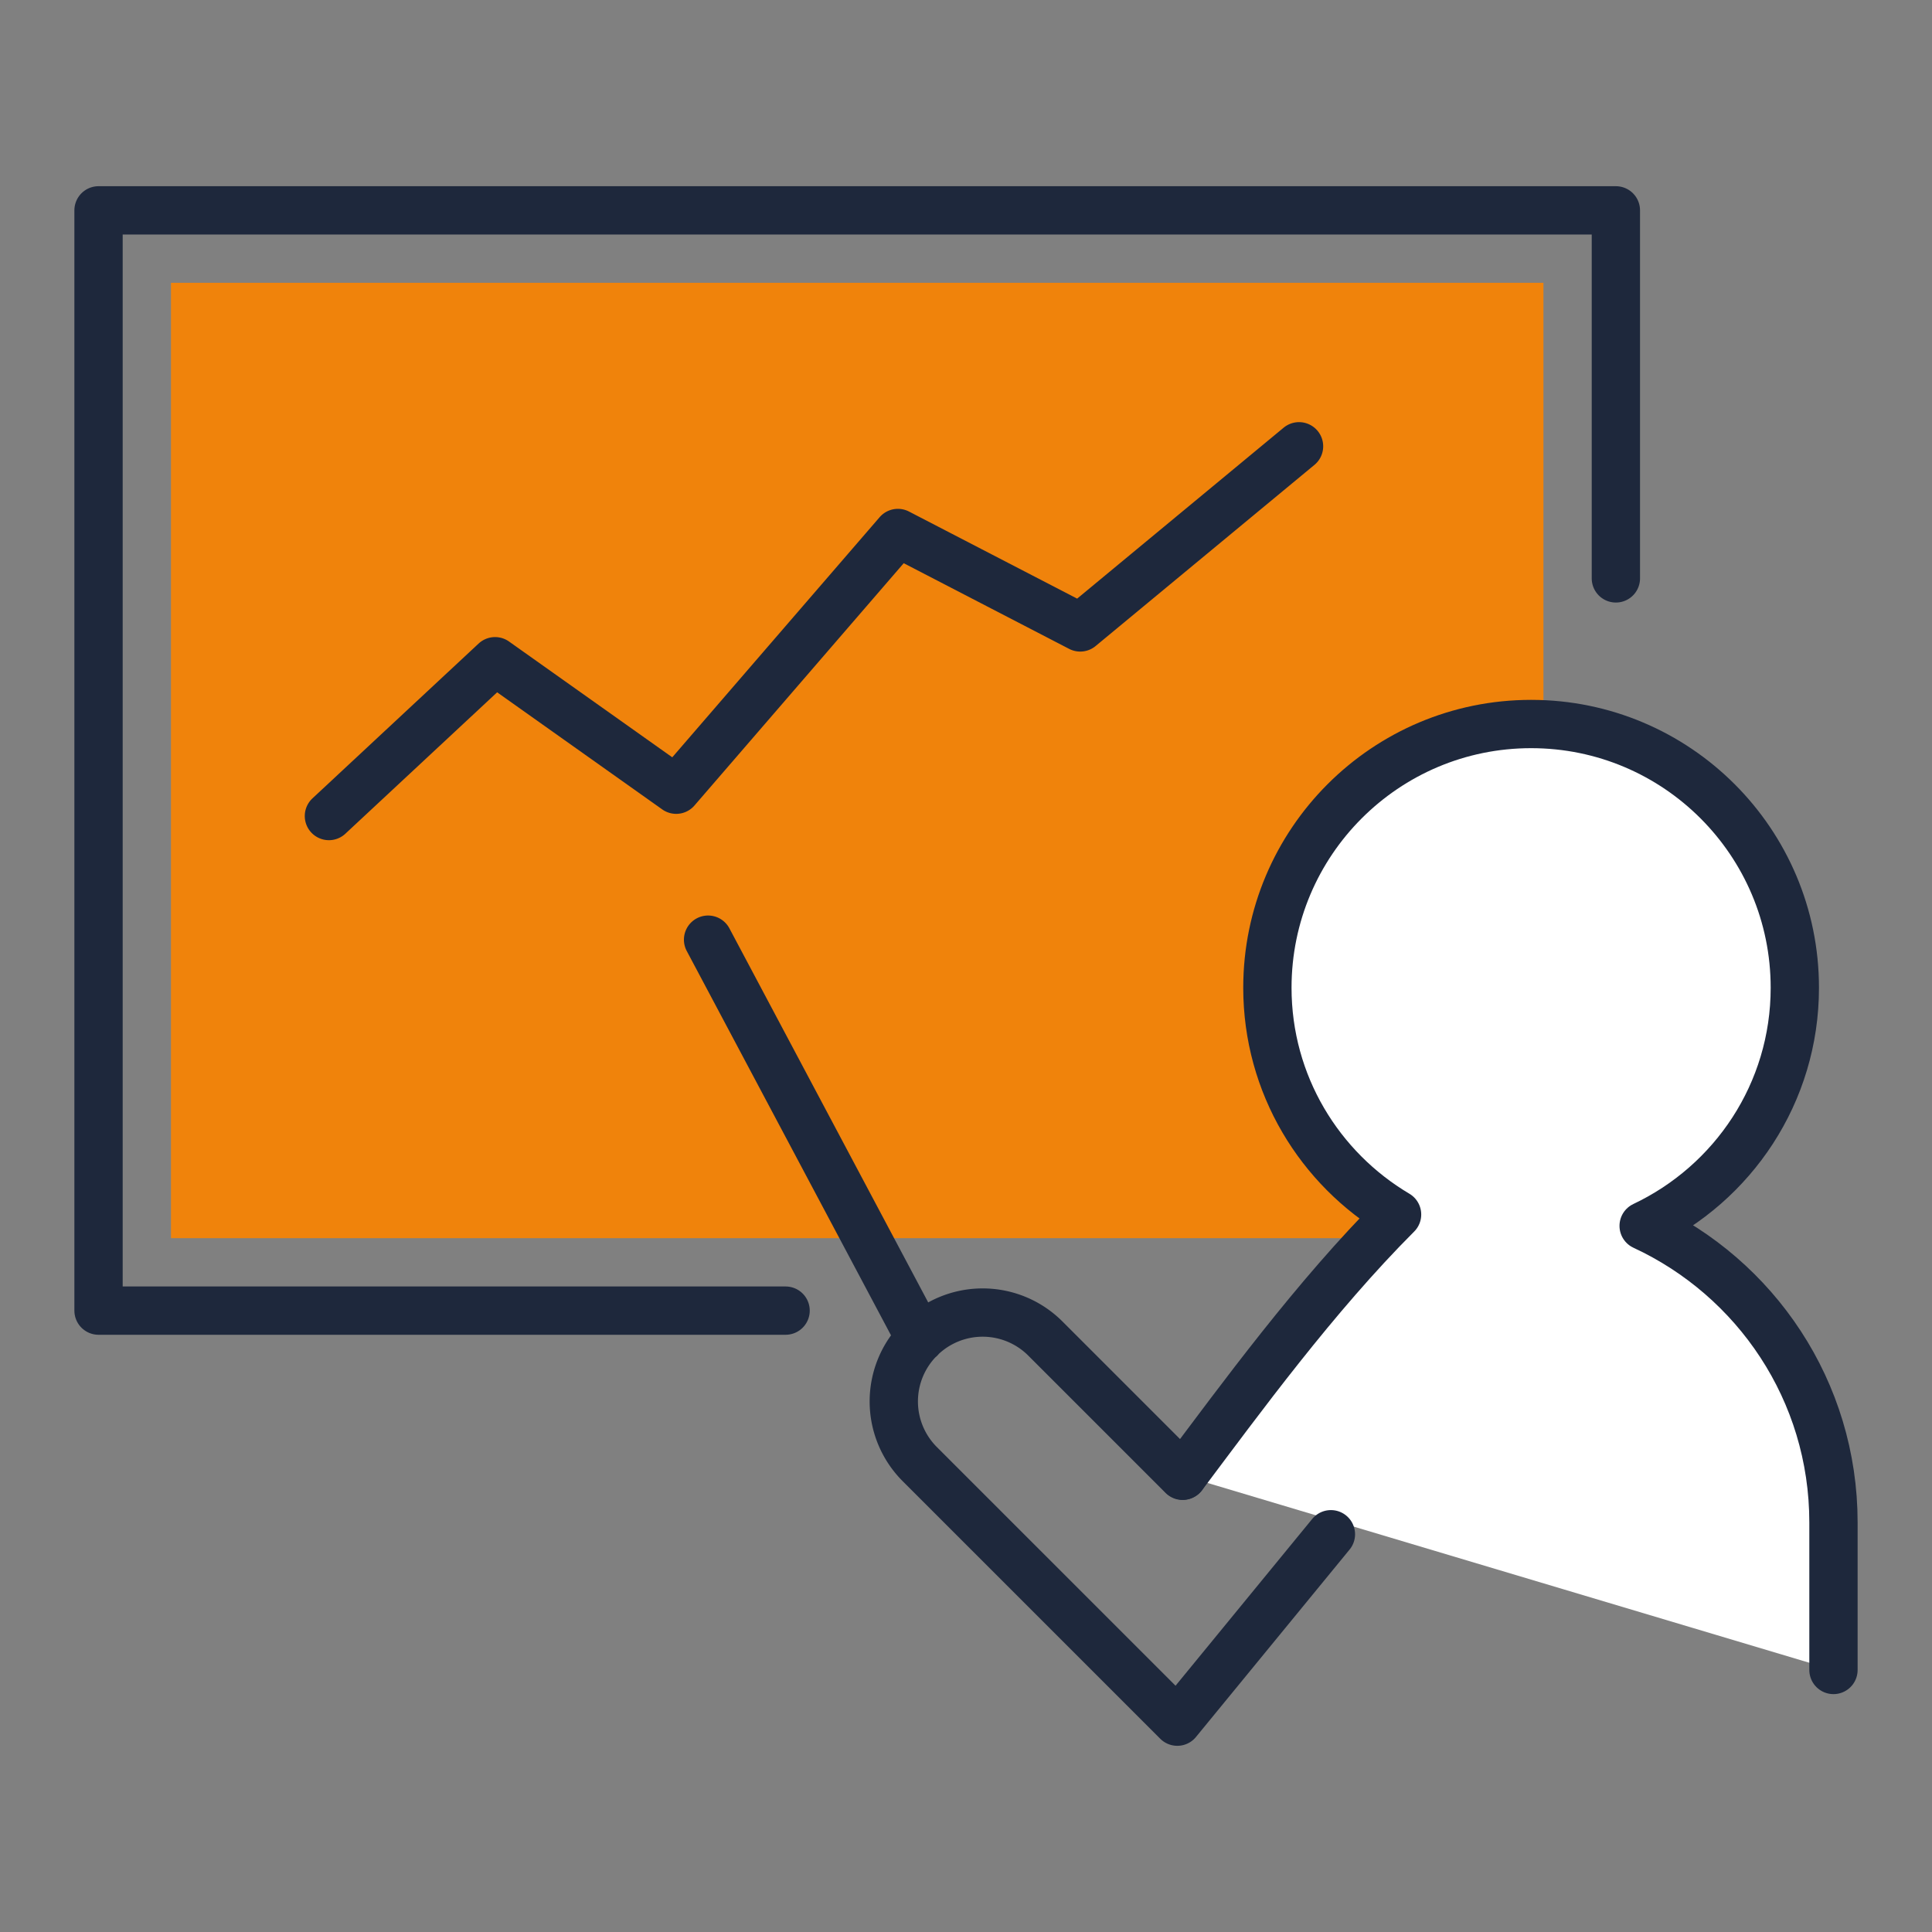
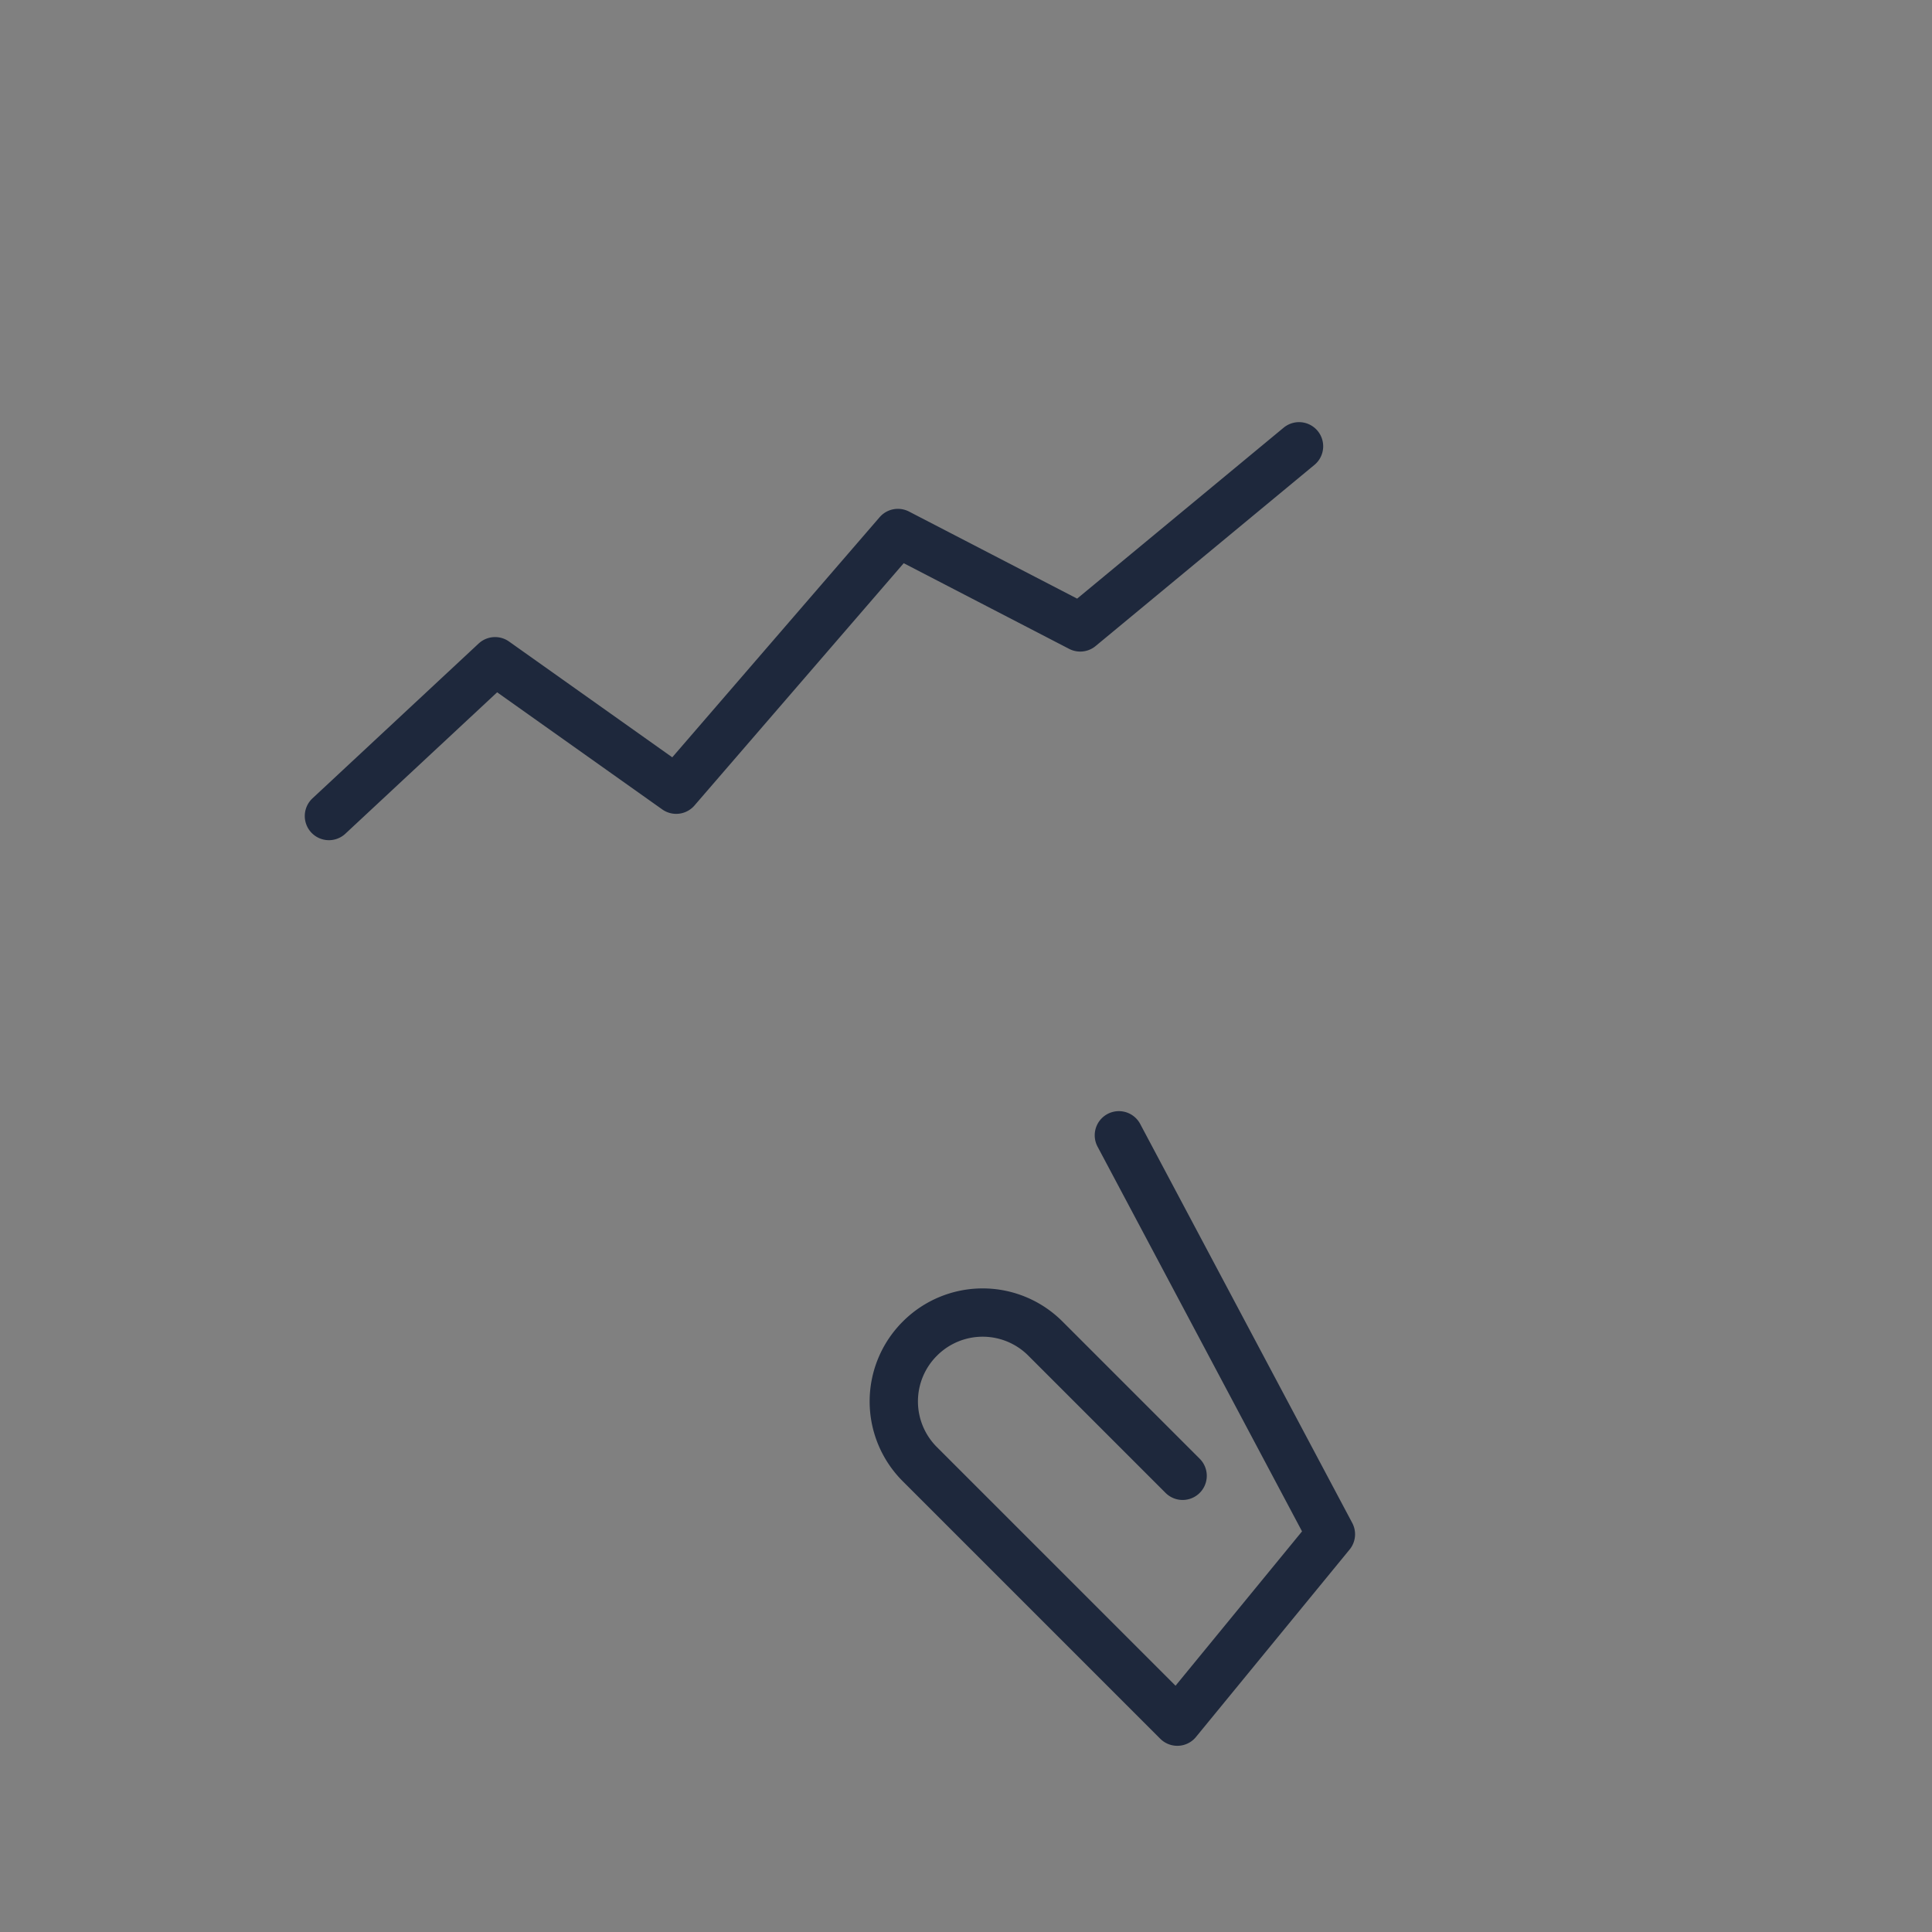
<svg xmlns="http://www.w3.org/2000/svg" viewBox="0 0 80 80">
  <rect x="0" y="0" width="80" height="80" fill="#808080" stroke="none" />
-   <path style="fill:none" d="M0 0h80v80H0z" />
-   <path style="fill:#f0830b" d="M7.08 11.71h56.83v39.56H7.08z" />
-   <path style="fill:none;stroke:#1e283c;stroke-linecap:round;stroke-linejoin:round;stroke-width:2px" d="M32.53 54.27H4.08V8.71h62.83v15.24" />
-   <path d="M75.92 69.15v-6.11c0-5.45-3.22-10.13-7.86-12.28 3.7-1.75 6.26-5.5 6.26-9.86 0-6.03-4.89-10.92-10.92-10.92S52.48 34.87 52.48 40.9c0 4 2.16 7.49 5.37 9.39-3.4 3.4-6.49 7.64-8.87 10.81" style="fill:#fff;stroke:#1e283c;stroke-linecap:round;stroke-linejoin:round;stroke-width:2px" />
-   <path d="m48.97 61.11-5.68-5.68a3.67 3.67 0 0 0-5.2 0h0a3.67 3.67 0 0 0 0 5.2l10.66 10.66 6.36-7.76M38.1 55.43l-8.78-16.52M13.62 33.79l6.88-6.41L28 32.7l9.18-10.63 7.55 3.91 9.06-7.5" style="fill:none;stroke:#1e283c;stroke-linecap:round;stroke-linejoin:round;stroke-width:2px" />
+   <path d="m48.97 61.11-5.68-5.68a3.67 3.67 0 0 0-5.2 0h0a3.67 3.67 0 0 0 0 5.2l10.66 10.66 6.36-7.76l-8.78-16.52M13.62 33.79l6.88-6.41L28 32.7l9.18-10.63 7.55 3.91 9.06-7.5" style="fill:none;stroke:#1e283c;stroke-linecap:round;stroke-linejoin:round;stroke-width:2px" />
</svg>